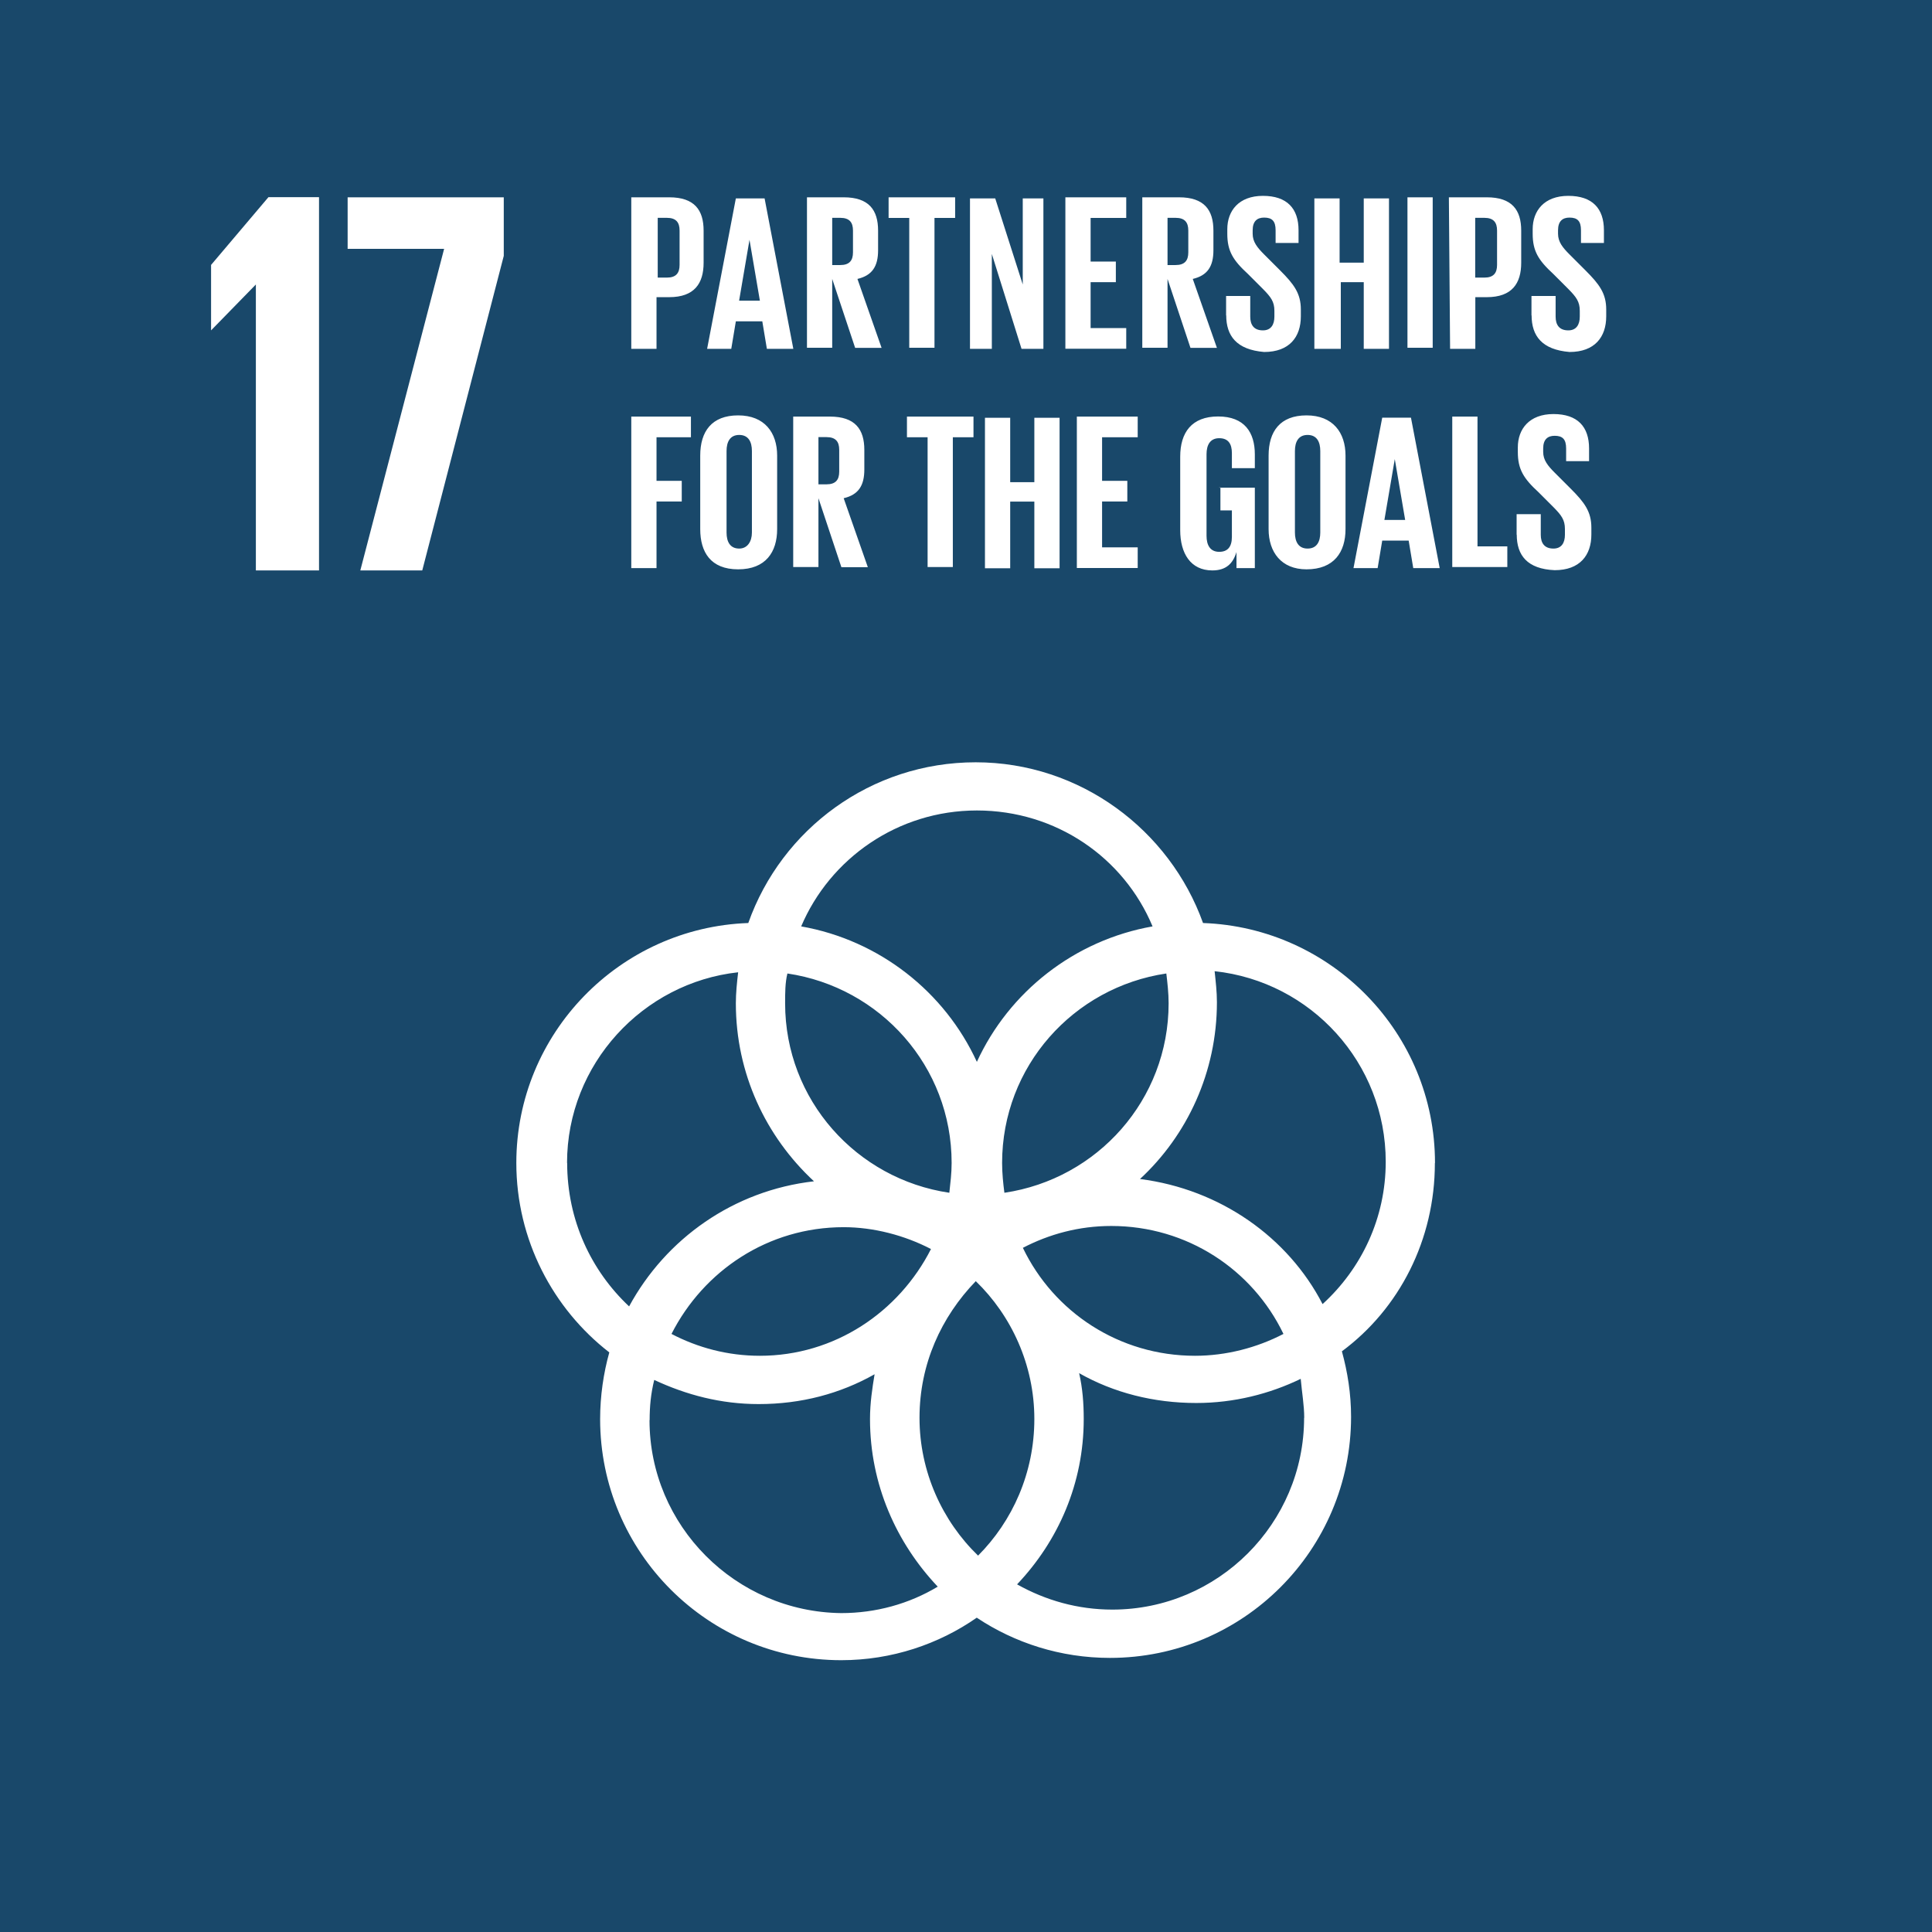
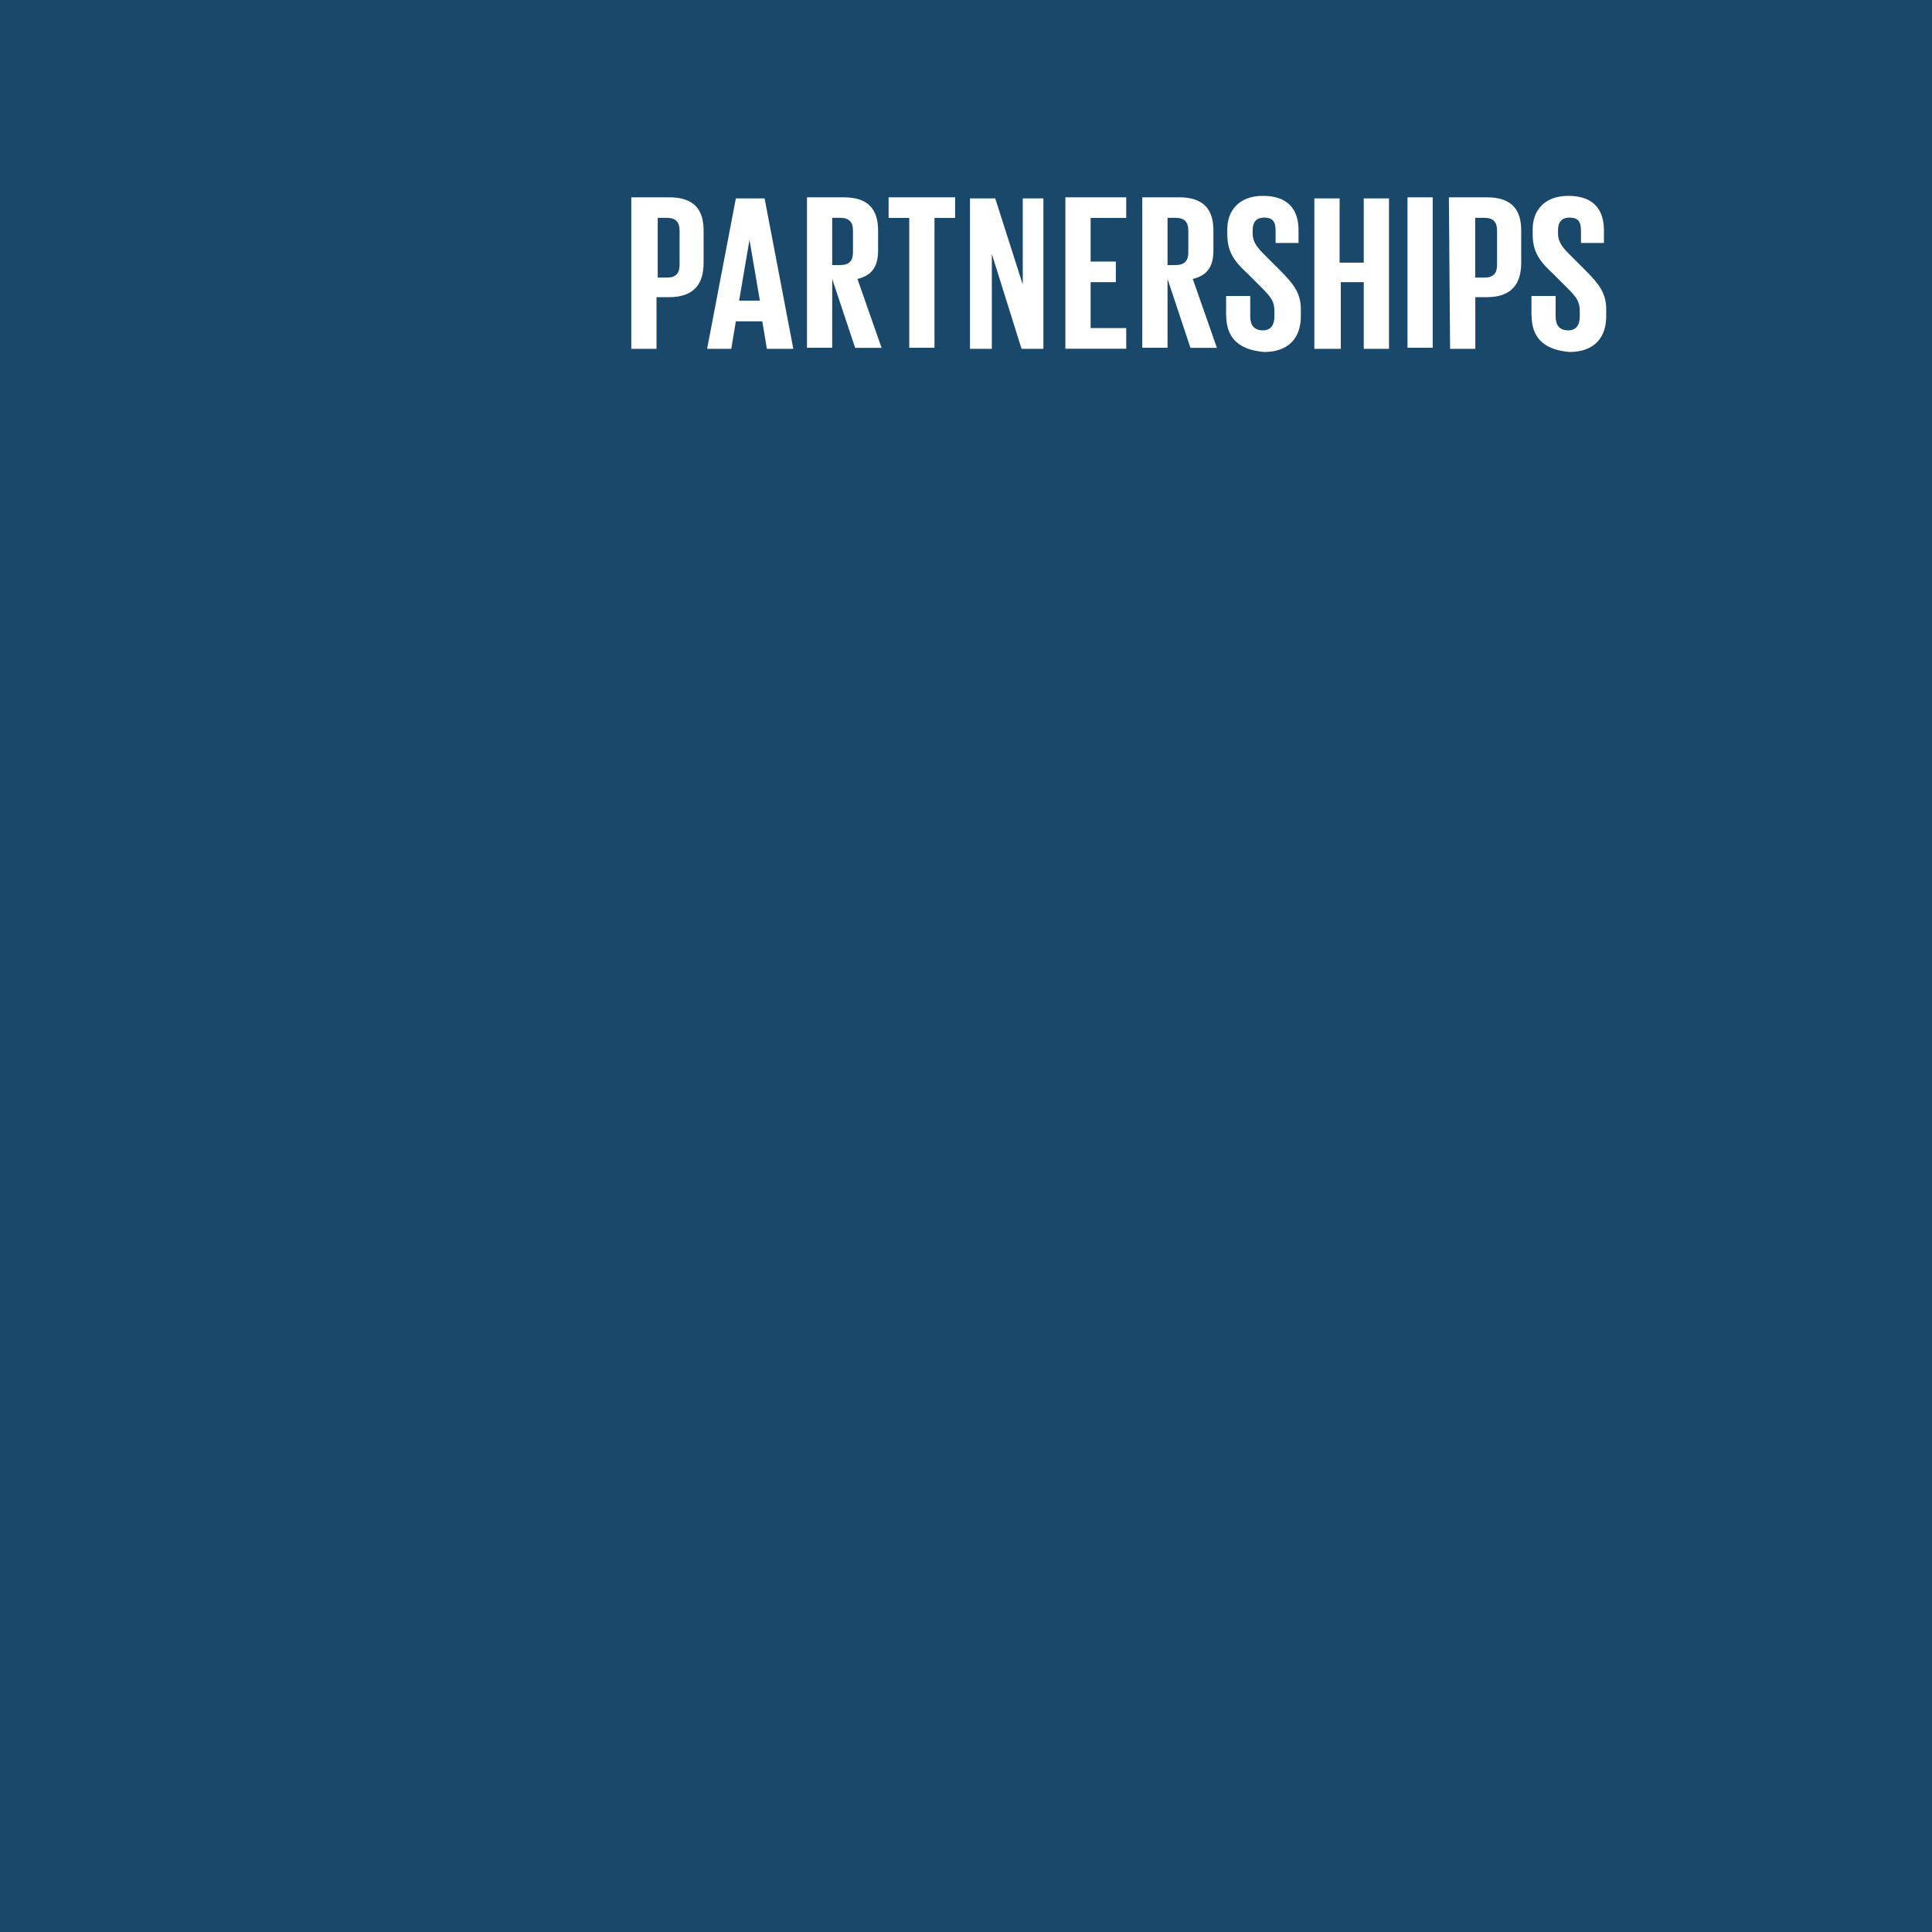
<svg xmlns="http://www.w3.org/2000/svg" id="uuid-336d1cd2-0d2d-4815-94ea-22b38d4a6638" viewBox="0 0 160 160">
  <defs>
    <style>.uuid-f68c44bd-5aeb-4881-8222-0fdf7370abc1{fill:#fff;}.uuid-bee56be8-90c9-48d2-896e-aef9714ef535{fill:#19486a;}</style>
  </defs>
  <rect class="uuid-bee56be8-90c9-48d2-896e-aef9714ef535" x="0" y="0" width="160" height="160" />
-   <path class="uuid-f68c44bd-5aeb-4881-8222-0fdf7370abc1" d="M94.41,97.64c3.9-3.61,6.37-8.84,6.37-14.64,0-.86-.1-1.71-.19-2.57,7.99.86,14.17,7.61,14.17,15.78,0,4.66-2,8.84-5.23,11.79-2.85-5.52-8.46-9.51-15.12-10.36M108,117.42c0,8.75-7.13,15.88-15.88,15.88-2.85,0-5.52-.76-7.89-2.09,3.42-3.61,5.52-8.37,5.52-13.69,0-1.33-.1-2.57-.38-3.8,2.85,1.62,6.18,2.47,9.7,2.47,3.14,0,6.09-.76,8.65-2,.1,1.14.29,2.19.29,3.23M53.8,117.61c0-1.14.1-2.19.38-3.33,2.66,1.24,5.52,2,8.65,2,3.52,0,6.75-.86,9.6-2.47-.19,1.14-.38,2.38-.38,3.71,0,5.42,2.19,10.27,5.61,13.88-2.38,1.43-5.14,2.19-7.99,2.19-8.75-.1-15.88-7.23-15.88-15.98M46.96,96.31c0-8.18,6.28-14.93,14.17-15.79-.1.86-.19,1.71-.19,2.57,0,5.8,2.47,11.03,6.47,14.74-6.66.76-12.27,4.75-15.31,10.36-3.14-2.95-5.13-7.13-5.13-11.89M80.9,67.12c6.56,0,12.17,3.9,14.55,9.6-6.47,1.14-11.89,5.42-14.55,11.22-2.66-5.8-8.08-10.08-14.55-11.22,2.38-5.61,7.99-9.6,14.55-9.6M84.71,103.34c2.19-1.14,4.66-1.81,7.32-1.81,6.28,0,11.7,3.61,14.26,8.94-2.19,1.14-4.75,1.81-7.32,1.81-6.28,0-11.7-3.61-14.26-8.94M77.1,103.44c-2.66,5.23-7.99,8.84-14.17,8.84-2.66,0-5.14-.67-7.32-1.81,2.66-5.23,7.99-8.84,14.26-8.84,2.47,0,5.04.67,7.23,1.81M65.21,80.62c7.7,1.14,13.6,7.7,13.6,15.69,0,.86-.1,1.62-.19,2.47-7.7-1.14-13.6-7.7-13.6-15.69,0-.86,0-1.71.19-2.47M81,128.83c-2.95-2.85-4.85-6.94-4.85-11.41s1.81-8.37,4.66-11.32c2.95,2.85,4.85,6.94,4.85,11.41s-1.81,8.46-4.66,11.32M96.78,83.09c0,7.99-5.9,14.55-13.6,15.69-.1-.76-.19-1.62-.19-2.47,0-7.99,5.9-14.55,13.6-15.69.09.76.19,1.62.19,2.47M118.84,96.31c0-10.75-8.56-19.49-19.21-19.87-2.76-7.7-10.17-13.31-18.83-13.31s-16.07,5.52-18.83,13.31c-10.65.38-19.21,9.13-19.21,19.87,0,6.37,3.04,12.08,7.7,15.69-.48,1.71-.76,3.61-.76,5.52,0,11.03,8.94,19.97,19.97,19.97,4.18,0,8.08-1.33,11.22-3.52,3.14,2.09,6.94,3.33,11.03,3.33,11.03,0,19.97-8.94,19.97-19.97,0-1.9-.29-3.71-.76-5.42,4.75-3.52,7.7-9.22,7.7-15.59M28.79,16.34h12.93v4.85l-6.75,26.05h-5.13l6.94-26.63h-7.99v-4.28ZM26.42,16.34v30.9h-5.23v-23.68l-3.71,3.8v-5.42l4.75-5.61h4.18Z" />
  <path class="uuid-f68c44bd-5aeb-4881-8222-0fdf7370abc1" d="M126.83,26.13v-1.62h2v1.71c0,.67.29,1.14,1.05,1.14.67,0,.95-.48.95-1.14v-.48c0-.76-.29-1.14-.95-1.81l-1.24-1.24c-1.24-1.14-1.71-1.9-1.71-3.33v-.38c0-1.52.95-2.76,2.95-2.76s2.95,1.05,2.95,2.85v1.05h-1.9v-1.05c0-.76-.29-1.05-.95-1.05-.57,0-.95.29-.95,1.05v.29c0,.67.38,1.14.95,1.71l1.33,1.33c1.14,1.14,1.71,1.9,1.71,3.23v.57c0,1.71-.95,2.95-3.04,2.95-2.28-.19-3.14-1.33-3.14-3.04ZM122.17,18.05v4.94h.76c.76,0,1.05-.38,1.05-1.05v-2.85c0-.67-.29-1.05-1.05-1.05h-.76ZM119.99,16.34h3.14c2.09,0,2.85,1.05,2.85,2.76v2.66c0,1.71-.76,2.85-2.85,2.85h-.95v4.28h-2.09l-.1-12.55ZM116.56,16.34h2.09v12.46h-2.09v-12.46ZM113.04,23.37h-2v5.52h-2.19v-12.46h2.09v5.32h2v-5.32h2.09v12.46h-2.09v-5.52h.1ZM101.54,26.13v-1.62h2v1.71c0,.67.29,1.14,1.05,1.14.67,0,.95-.48.95-1.14v-.48c0-.76-.29-1.14-.95-1.81l-1.24-1.24c-1.24-1.14-1.71-1.9-1.71-3.33v-.38c0-1.52.95-2.76,2.95-2.76s2.95,1.05,2.95,2.85v1.05h-1.9v-1.05c0-.76-.29-1.05-.95-1.05-.57,0-.95.29-.95,1.05v.29c0,.67.38,1.14.95,1.71l1.33,1.33c1.14,1.14,1.71,1.9,1.71,3.23v.57c0,1.71-.95,2.95-3.04,2.95-2.28-.19-3.14-1.33-3.14-3.04ZM96.69,18.05v3.9h.67c.76,0,1.05-.38,1.05-1.05v-1.81c0-.67-.29-1.05-1.05-1.05h-.67ZM96.69,23.09v5.71h-2.09v-12.46h3.04c2.09,0,2.85,1.05,2.85,2.76v1.62c0,1.33-.48,2.09-1.71,2.38l2,5.71h-2.19l-1.9-5.71ZM88.23,16.34h5.04v1.71h-2.95v3.61h2.09v1.71h-2.09v3.8h2.95v1.71h-5.04v-12.55ZM82.14,21v7.89h-1.81v-12.46h2.09l2.28,7.13v-7.13h1.71v12.46h-1.81l-2.47-7.89ZM73.49,16.34h5.61v1.71h-1.71v10.75h-2.09v-10.75h-1.71v-1.71h-.1ZM68.92,18.05v3.9h.67c.76,0,1.05-.38,1.05-1.05v-1.81c0-.67-.29-1.05-1.05-1.05h-.67ZM68.92,23.09v5.71h-2.09v-12.46h3.04c2.09,0,2.85,1.05,2.85,2.76v1.62c0,1.33-.48,2.09-1.71,2.38l2,5.71h-2.19l-1.9-5.71ZM61.22,24.9h1.71l-.86-5.04-.86,5.04ZM58.56,28.89l2.38-12.46h2.38l2.38,12.46h-2.19l-.38-2.28h-2.19l-.38,2.28h-2ZM54.47,18.05v4.94h.76c.76,0,1.05-.38,1.05-1.05v-2.85c0-.67-.29-1.05-1.05-1.05h-.76ZM52.28,16.34h3.14c2.09,0,2.85,1.05,2.85,2.76v2.66c0,1.71-.76,2.85-2.85,2.85h-1.05v4.28h-2.09v-12.55Z" />
-   <path class="uuid-f68c44bd-5aeb-4881-8222-0fdf7370abc1" d="M125.6,44.29v-1.71h2v1.71c0,.67.29,1.14,1.05,1.14.67,0,.95-.48.95-1.14v-.48c0-.76-.29-1.14-.95-1.81l-1.24-1.24c-1.24-1.14-1.71-1.9-1.71-3.33v-.38c0-1.52.95-2.76,2.95-2.76s2.95,1.05,2.95,2.85v1.05h-1.9v-1.05c0-.76-.29-1.05-.95-1.05-.57,0-.95.29-.95,1.05v.29c0,.67.38,1.14.95,1.71l1.33,1.33c1.14,1.14,1.71,1.9,1.71,3.23v.57c0,1.71-.95,2.95-3.04,2.95-2.28-.1-3.14-1.24-3.14-2.95ZM120.27,34.5h2.09v10.75h2.47v1.71h-4.56v-12.46ZM114.66,43.06h1.71l-.86-5.04-.86,5.04ZM112.09,47.05l2.38-12.46h2.38l2.38,12.46h-2.19l-.38-2.28h-2.19l-.38,2.28h-2ZM109.34,44.1v-6.75c0-.76-.29-1.33-1.05-1.33s-1.05.57-1.05,1.33v6.75c0,.76.29,1.33,1.05,1.33s1.05-.57,1.05-1.33ZM105.06,43.82v-6.09c0-2,.95-3.33,3.14-3.33s3.23,1.43,3.23,3.33v6.09c0,1.9-.95,3.33-3.23,3.33-2.09,0-3.14-1.43-3.14-3.33ZM100.97,40.39h2.95v6.66h-1.52v-1.33c-.29.95-.86,1.52-2,1.52-1.81,0-2.66-1.43-2.66-3.33v-6.09c0-2,.95-3.33,3.14-3.33s3.04,1.33,3.04,3.14v1.14h-1.9v-1.24c0-.76-.29-1.24-1.05-1.24s-1.05.57-1.05,1.33v6.75c0,.76.29,1.33,1.05,1.33.67,0,1.05-.38,1.05-1.24v-2.19h-.95v-1.9h-.1ZM89.18,34.5h5.04v1.71h-2.95v3.61h2.09v1.71h-2.09v3.8h2.95v1.71h-5.04v-12.55ZM85.66,41.54h-2v5.52h-2.09v-12.46h2.09v5.33h2v-5.33h2.09v12.46h-2.09v-5.52ZM75.01,34.5h5.61v1.71h-1.71v10.75h-2.09v-10.75h-1.71v-1.71h-.1ZM67.78,36.21v3.9h.67c.76,0,1.05-.38,1.05-1.05v-1.81c0-.67-.29-1.05-1.05-1.05h-.67ZM67.78,41.25v5.71h-2.09v-12.46h3.04c2.09,0,2.85,1.05,2.85,2.76v1.62c0,1.33-.48,2.09-1.71,2.38l2,5.71h-2.19l-1.9-5.71ZM62.27,44.1v-6.75c0-.76-.29-1.33-1.05-1.33s-1.05.57-1.05,1.33v6.75c0,.76.29,1.33,1.05,1.33.67,0,1.05-.57,1.05-1.33ZM57.99,43.82v-6.09c0-2,.95-3.33,3.14-3.33s3.23,1.43,3.23,3.33v6.09c0,1.9-.95,3.33-3.23,3.33s-3.14-1.43-3.14-3.33ZM52.28,34.5h4.94v1.71h-2.85v3.61h2.09v1.71h-2.09v5.52h-2.09v-12.55Z" />
</svg>